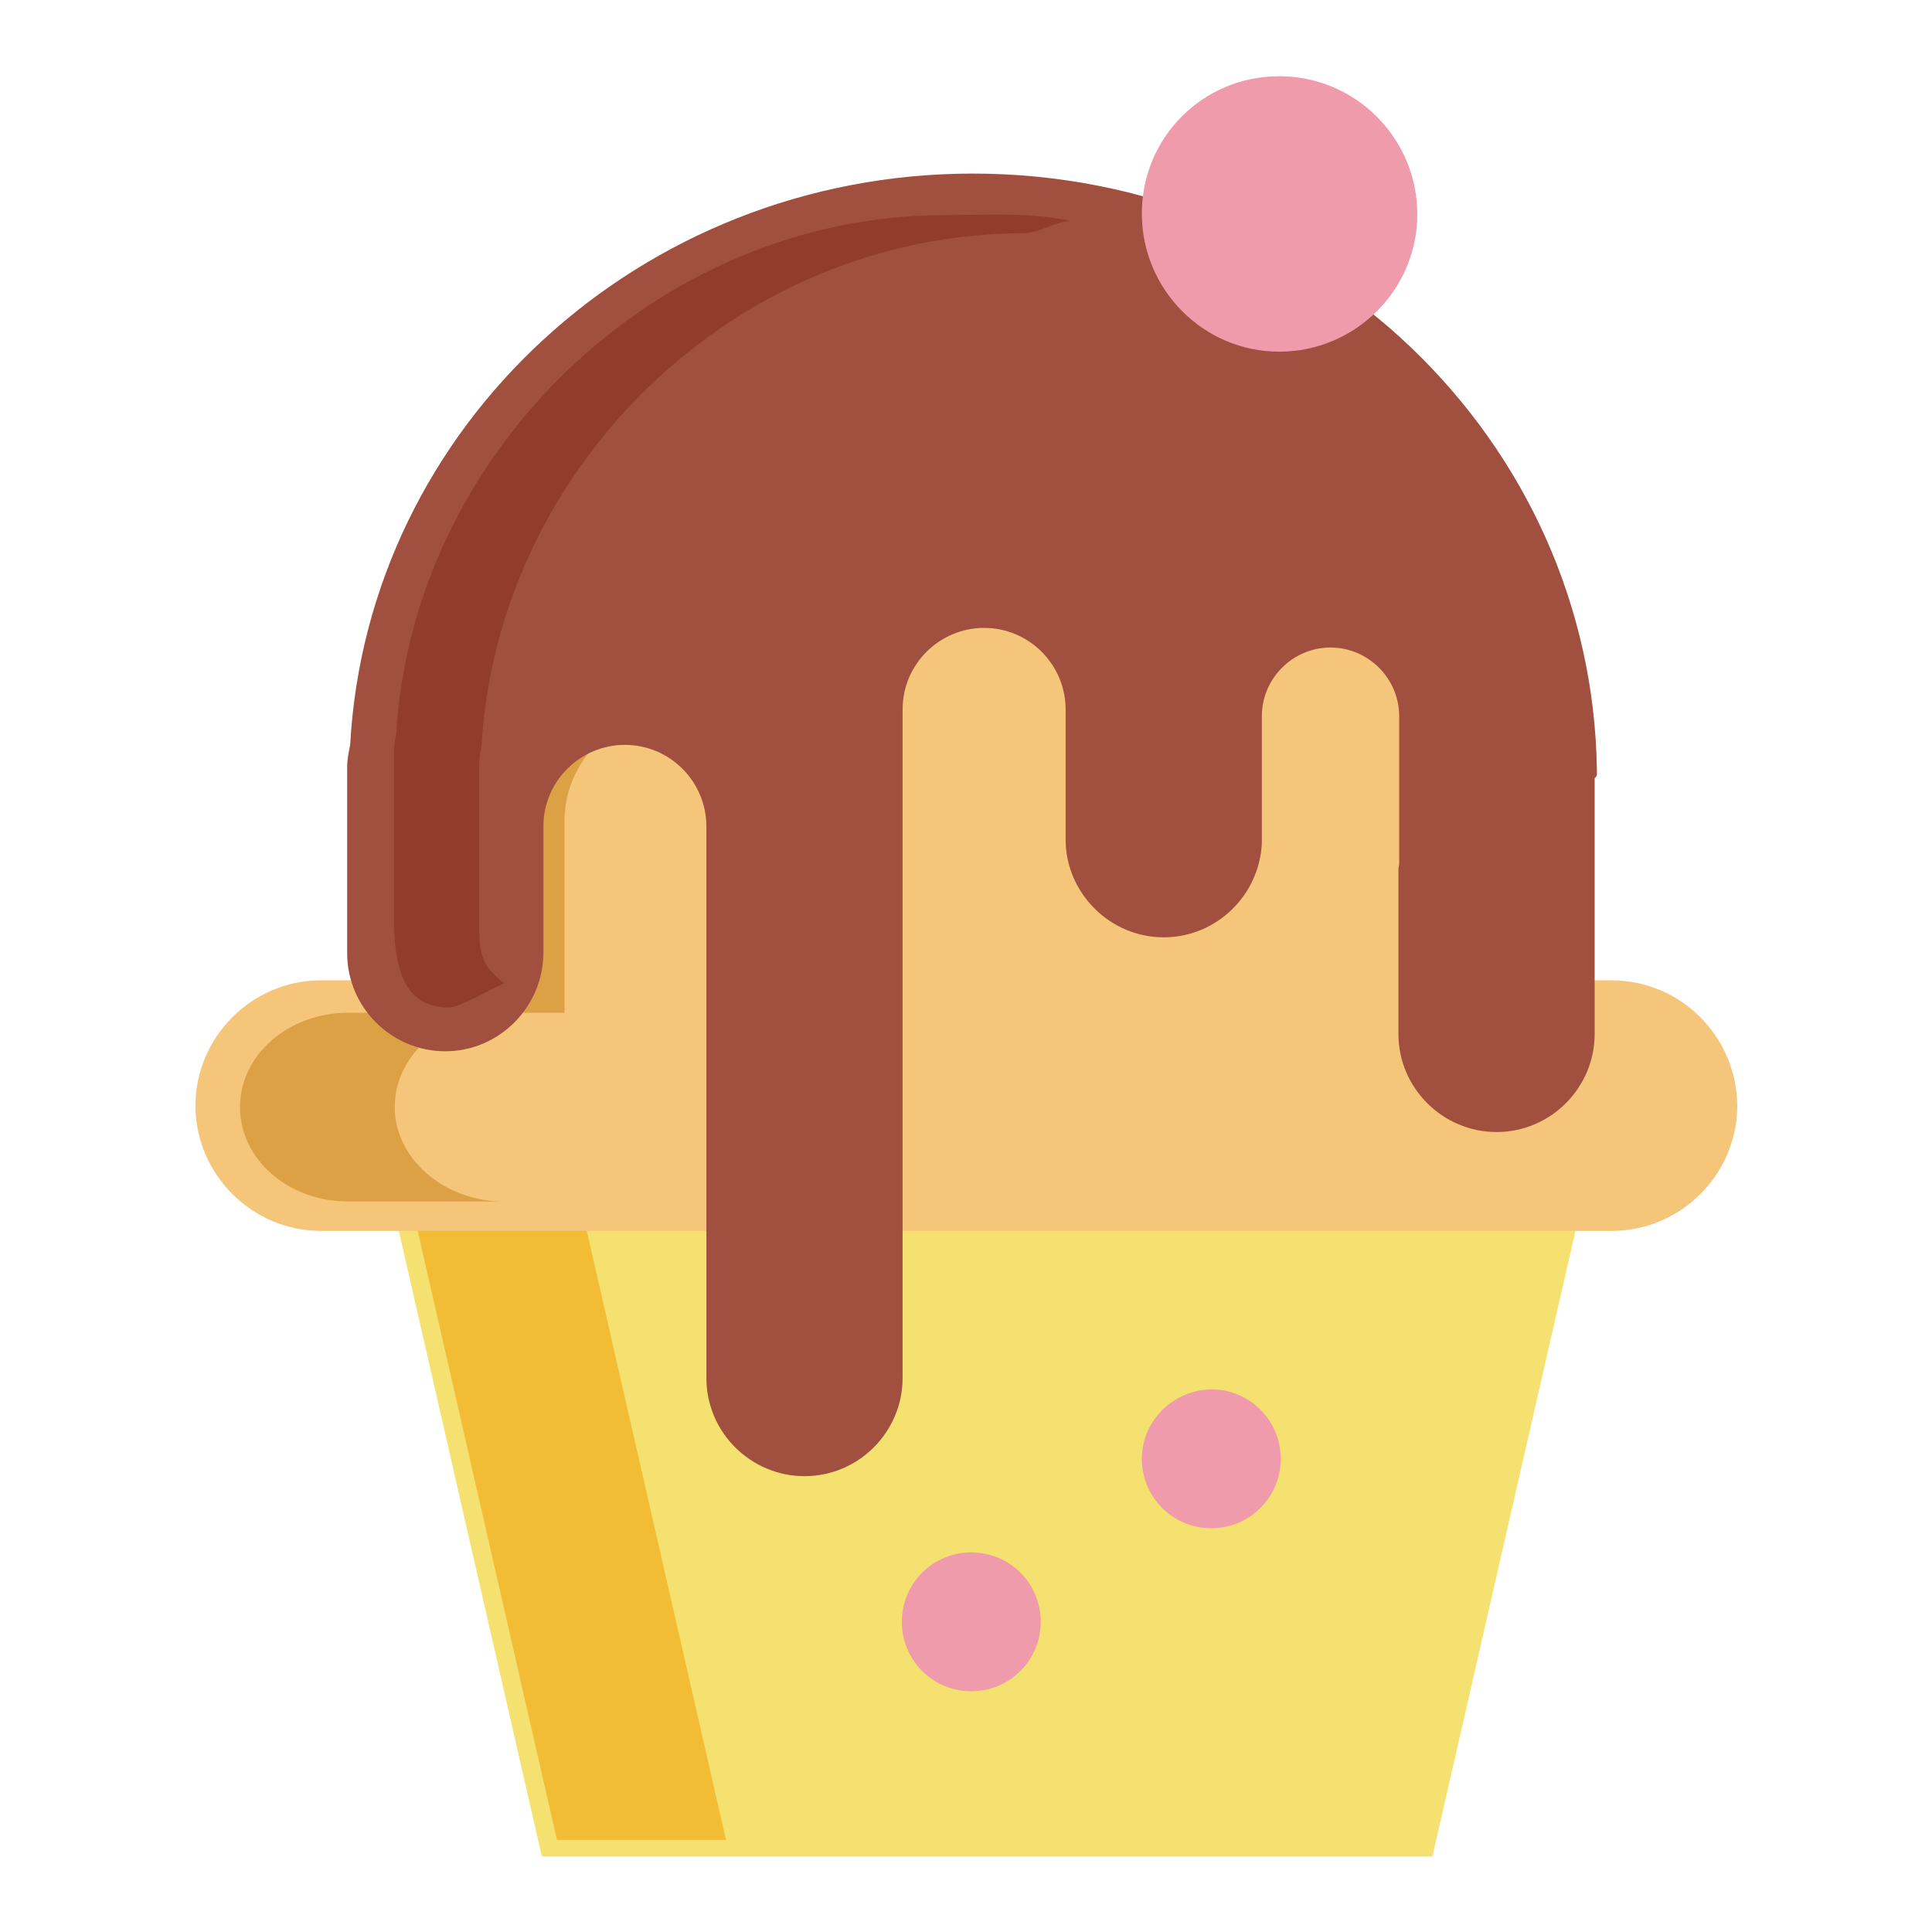
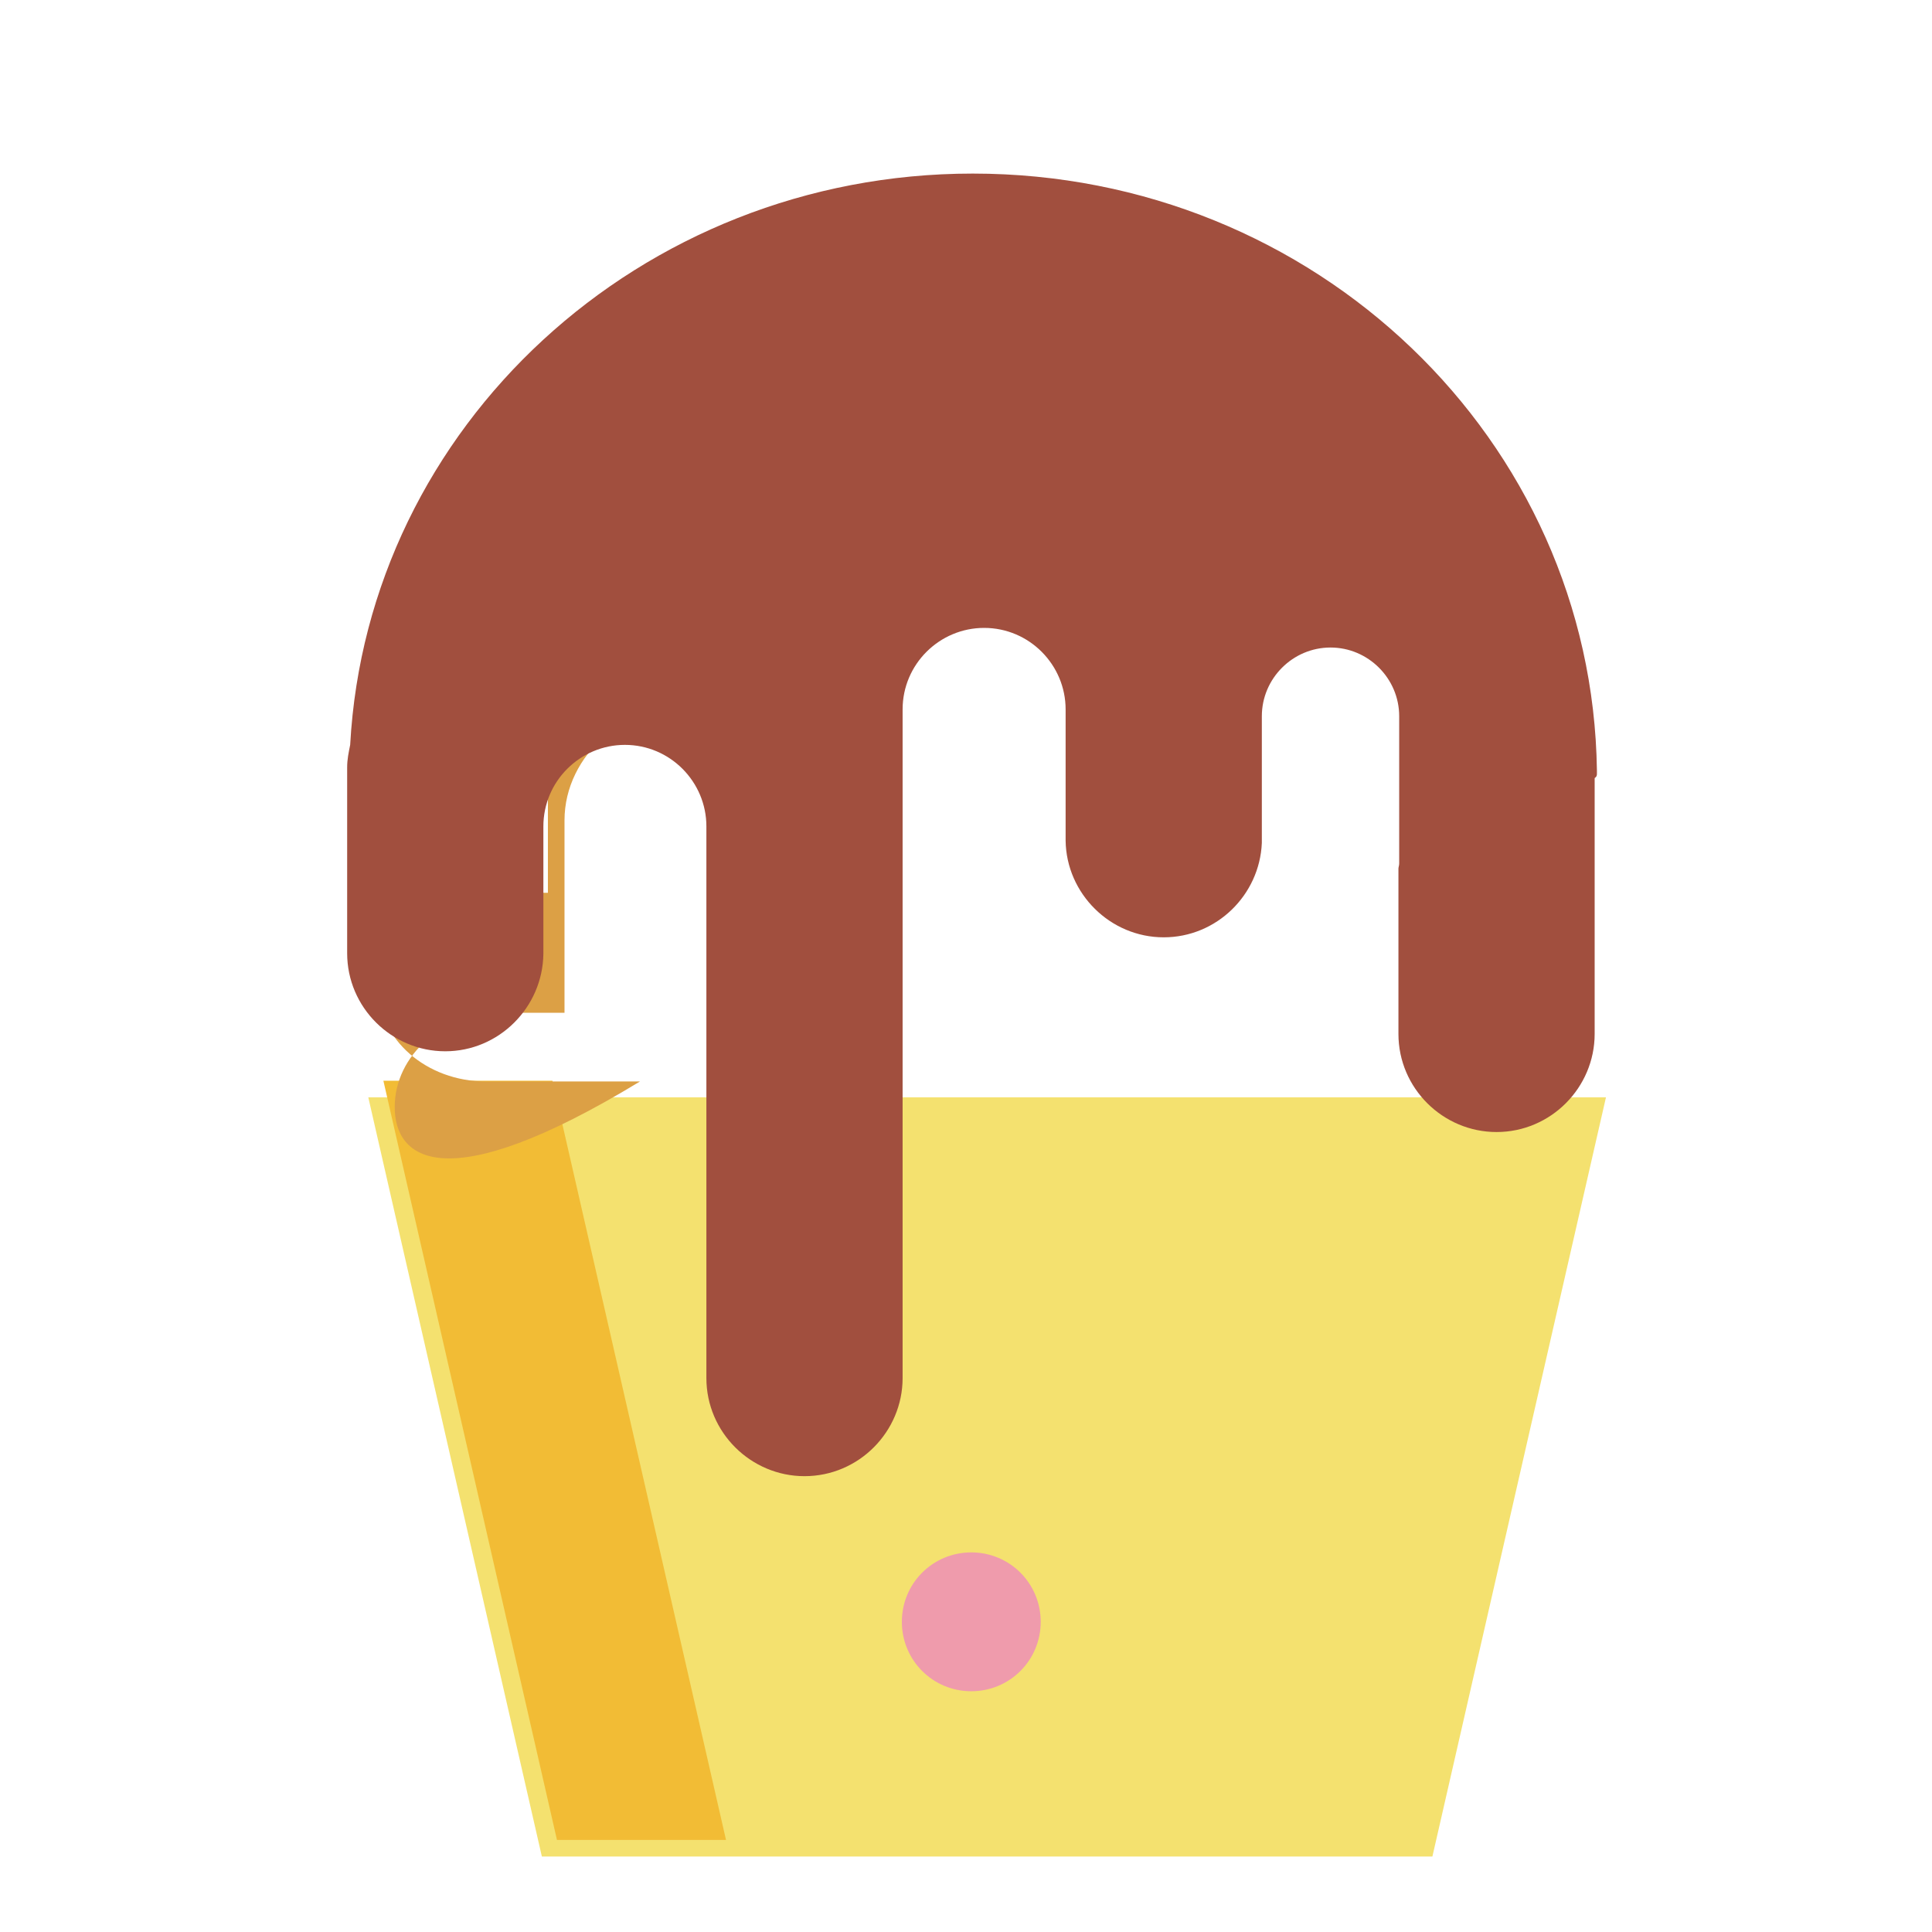
<svg xmlns="http://www.w3.org/2000/svg" version="1.1" x="0px" y="0px" viewBox="0 0 256 256" enable-background="new 0 0 256 256" xml:space="preserve">
  <g>
    <path fill="#f4e16f" d="M189.8,246h-118l-23-100.6h164L189.8,246z" />
    <path fill="#f2bc35" d="M50.8,143.2l23,100.6h22.4l-23-100.6H50.8z" />
-     <path fill="#f5c579" d="M213.5,129.9H204v-34c0-11.6-9.5-21.1-21.1-21.1H73.1c-11.6,0-21.1,9.5-21.1,21.1v34h-9.5 c-9.1,0-16.6,7.5-16.6,16.6c0,9.1,7.5,16.6,16.6,16.6h171.1c9.1,0,16.6-7.5,16.6-16.6C230.1,137.3,222.7,129.9,213.5,129.9z" />
-     <path fill="#dca045" d="M52.3,146.7c0-6.9,6.4-12.5,14.3-12.5h8.2v-25.5c0-8.7,8.2-15.9,18.3-15.9H72.6c-10,0-18.3,7.1-18.3,15.9 v25.5h-8.2c-7.9,0-14.3,5.6-14.3,12.5c0,6.9,6.4,12.5,14.3,12.5h20.4C58.8,159.1,52.3,153.5,52.3,146.7z" />
+     <path fill="#dca045" d="M52.3,146.7c0-6.9,6.4-12.5,14.3-12.5h8.2v-25.5c0-8.7,8.2-15.9,18.3-15.9H72.6v25.5h-8.2c-7.9,0-14.3,5.6-14.3,12.5c0,6.9,6.4,12.5,14.3,12.5h20.4C58.8,159.1,52.3,153.5,52.3,146.7z" />
    <path fill="#a14f3e" d="M211.6,102.5v-0.3c0,0,0-0.1,0-0.1C211,58.3,174.3,23,128.9,23c-44.1,0-80.2,33.5-82.5,75.7 c-0.2,1-0.4,1.9-0.4,3v24.6c0,7.2,5.9,13,13,13c7.1,0,12.9-5.8,13-12.9v-16.9c0-6,4.9-10.8,10.8-10.8c6,0,10.8,4.9,10.8,10.8v2h0 v71.1c0,7.2,5.9,13,13,13c7.2,0,13-5.9,13-13v-71.1h0V94c0-6,4.9-10.8,10.8-10.8c6,0,10.8,4.9,10.8,10.8v17.4h0 c0.1,7,5.9,12.8,13,12.8c7,0,12.7-5.6,13-12.5V94.9c0-5,4.1-9.1,9.1-9.1c5,0,9.1,4.1,9.1,9.1v19.5c0,0.3-0.1,0.5-0.1,0.7V137 c0,7.2,5.9,13,13,13c7.2,0,13-5.9,13-13v-33.4c0-0.2,0-0.3,0-0.5C211.6,102.9,211.6,102.7,211.6,102.5z" />
-     <path fill="#923c2c" d="M63.5,123v-21.5c0-0.9,0.1-1.8,0.3-2.6c2.1-36.9,33.5-68,72-68c1.7,0,4.4-1.7,6.1-1.6 c-5.2-1.2-11-0.8-16.6-0.8c-38.6,0-70.7,31.9-72.8,68.8c-0.2,0.8-0.3,1.7-0.3,2.6v21.5c0,6.3,1,12.1,7.3,12.1 c1.5,0,5.9-2.7,7.3-3.2C64.1,128.2,63.5,126.7,63.5,123z" />
-     <path fill="#ef9bac" d="M151.3,28.3c0,10.1,8.2,18.3,18.2,18.3c10.1,0,18.3-8.2,18.3-18.2c0,0,0,0,0,0c0-10.1-8.2-18.3-18.3-18.3 S151.3,18.2,151.3,28.3L151.3,28.3z" />
-     <path fill="#ef9bac" d="M151.3,193.3c0,5.1,4.1,9.2,9.2,9.2c5.1,0,9.2-4.1,9.2-9.2l0,0c0-5.1-4.1-9.2-9.2-9.2 C155.4,184.2,151.3,188.3,151.3,193.3z" />
    <path fill="#ef9bac" d="M119.5,214.9c0,5.1,4.1,9.2,9.2,9.2c5.1,0,9.2-4.1,9.2-9.2c0,0,0,0,0,0c0-5.1-4.1-9.2-9.2-9.2 C123.6,205.7,119.5,209.8,119.5,214.9C119.5,214.9,119.5,214.9,119.5,214.9z" />
  </g>
</svg>